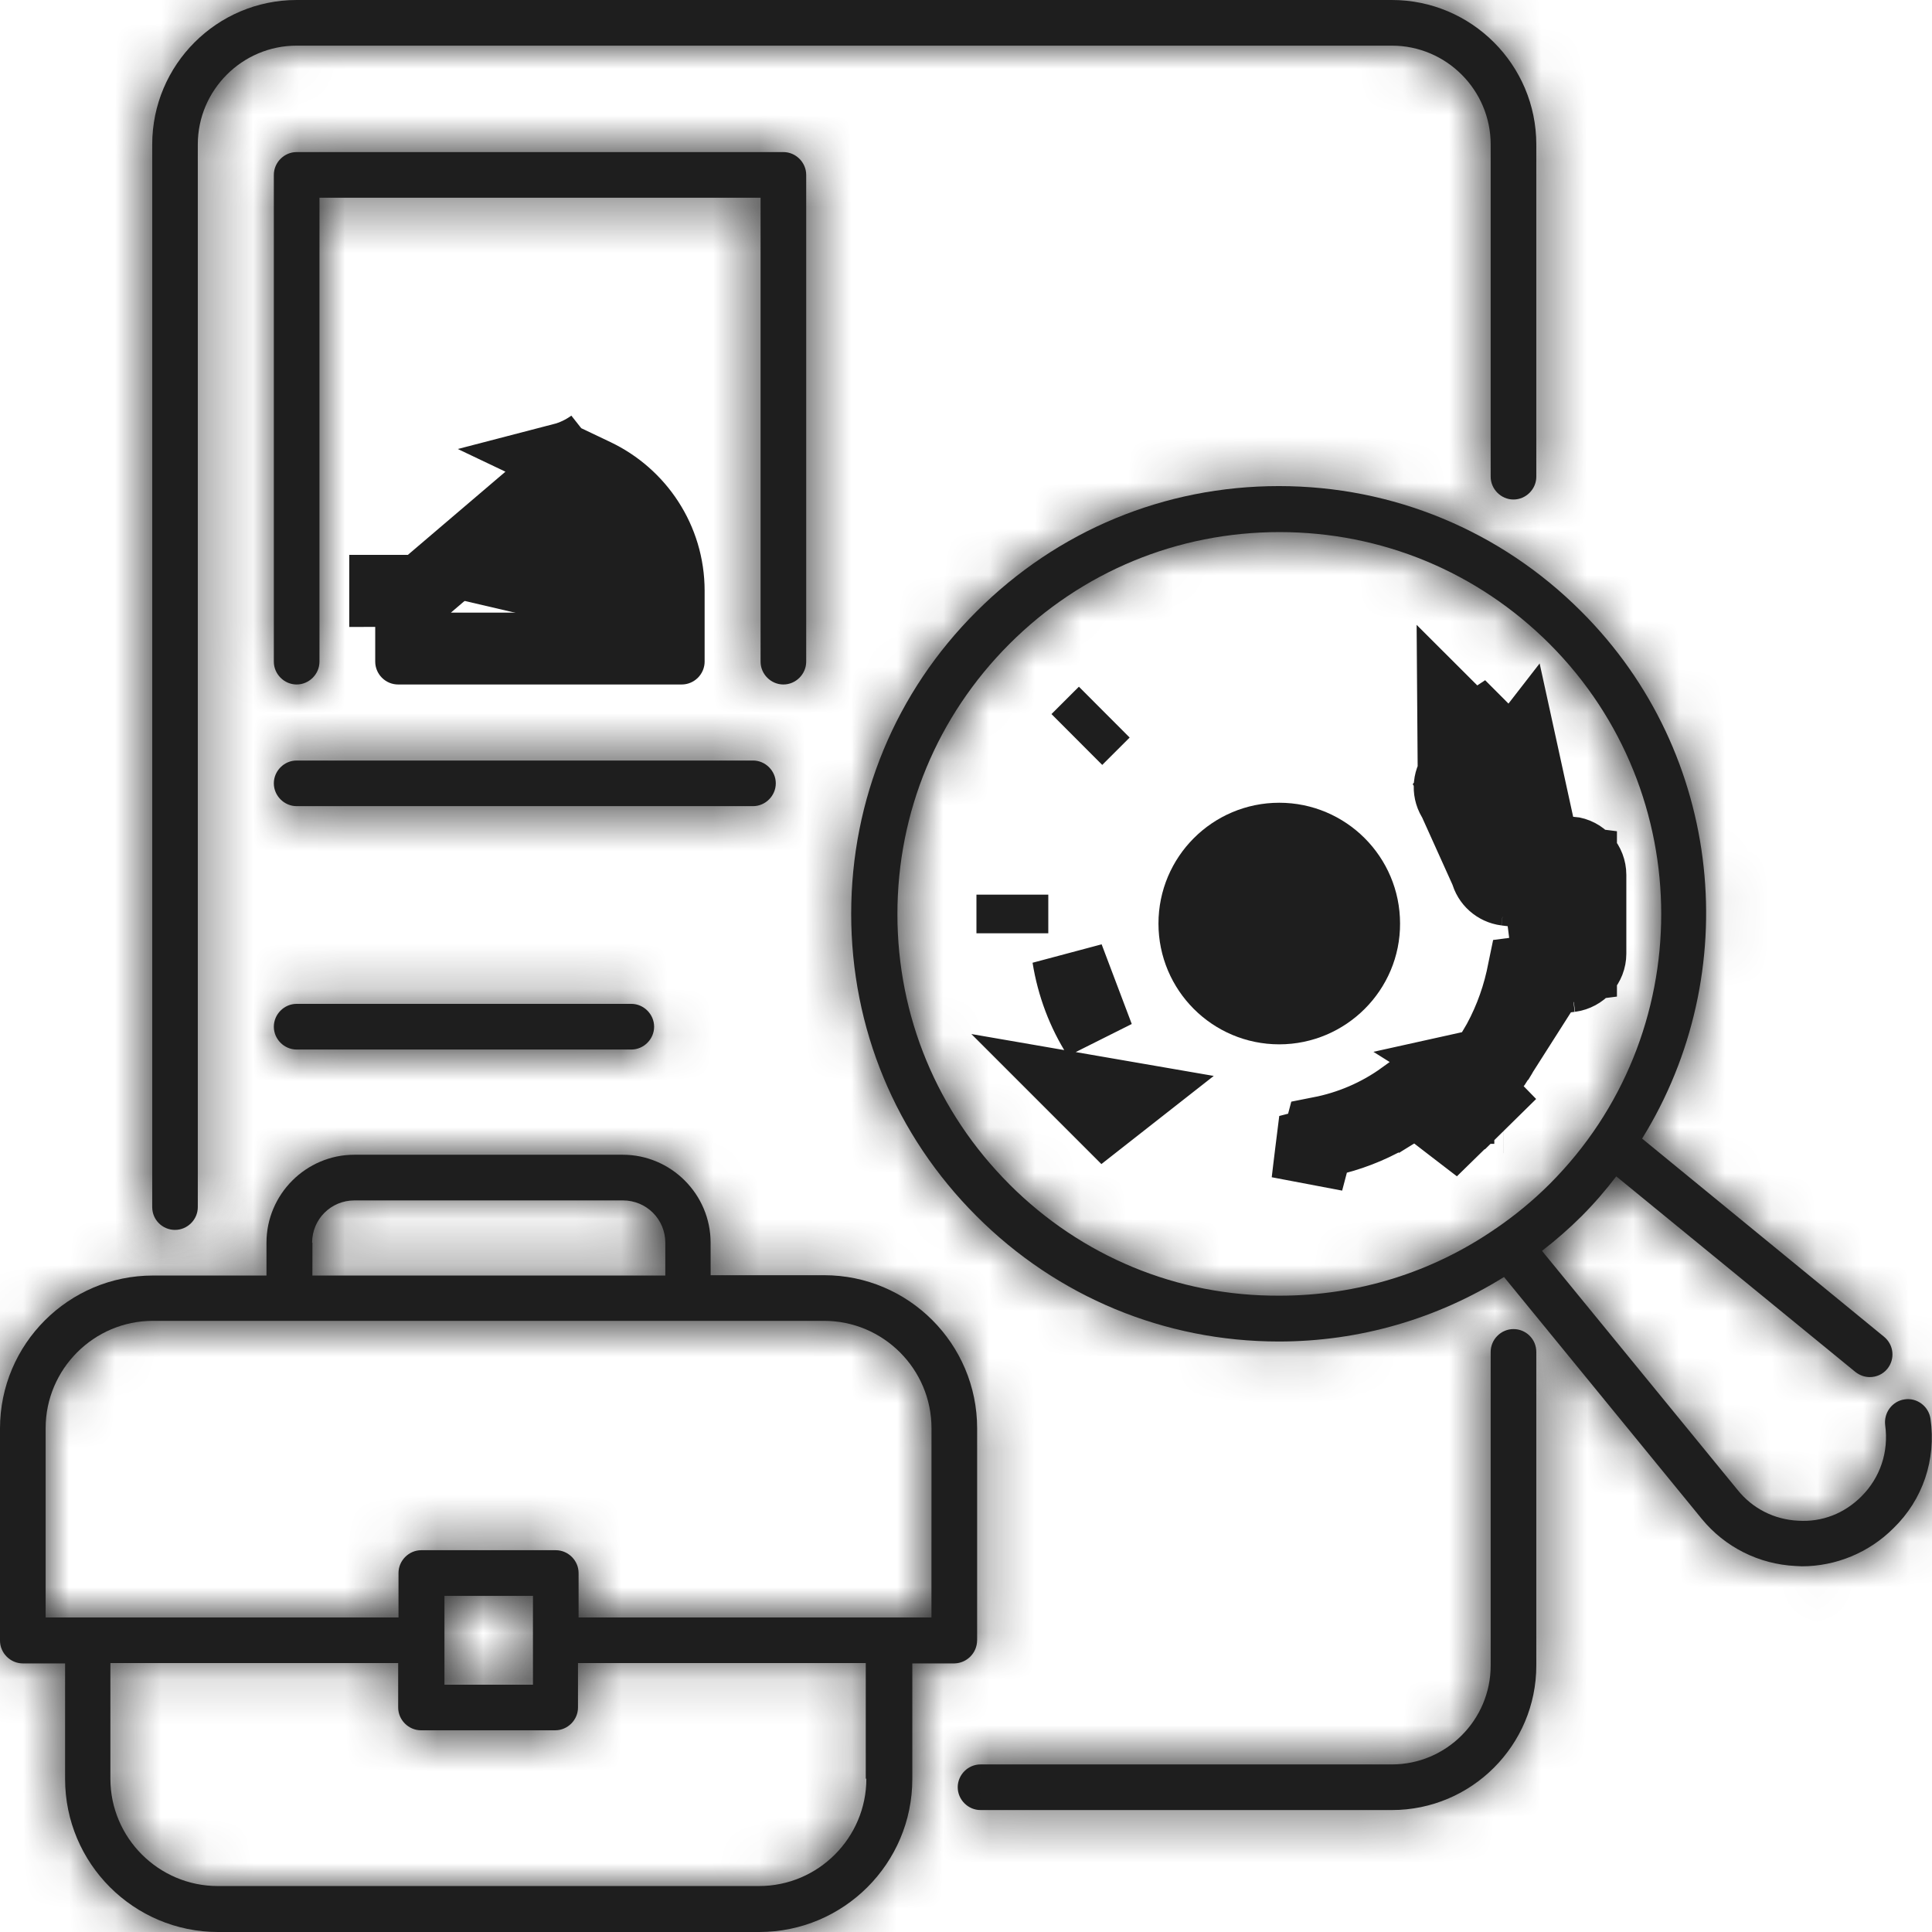
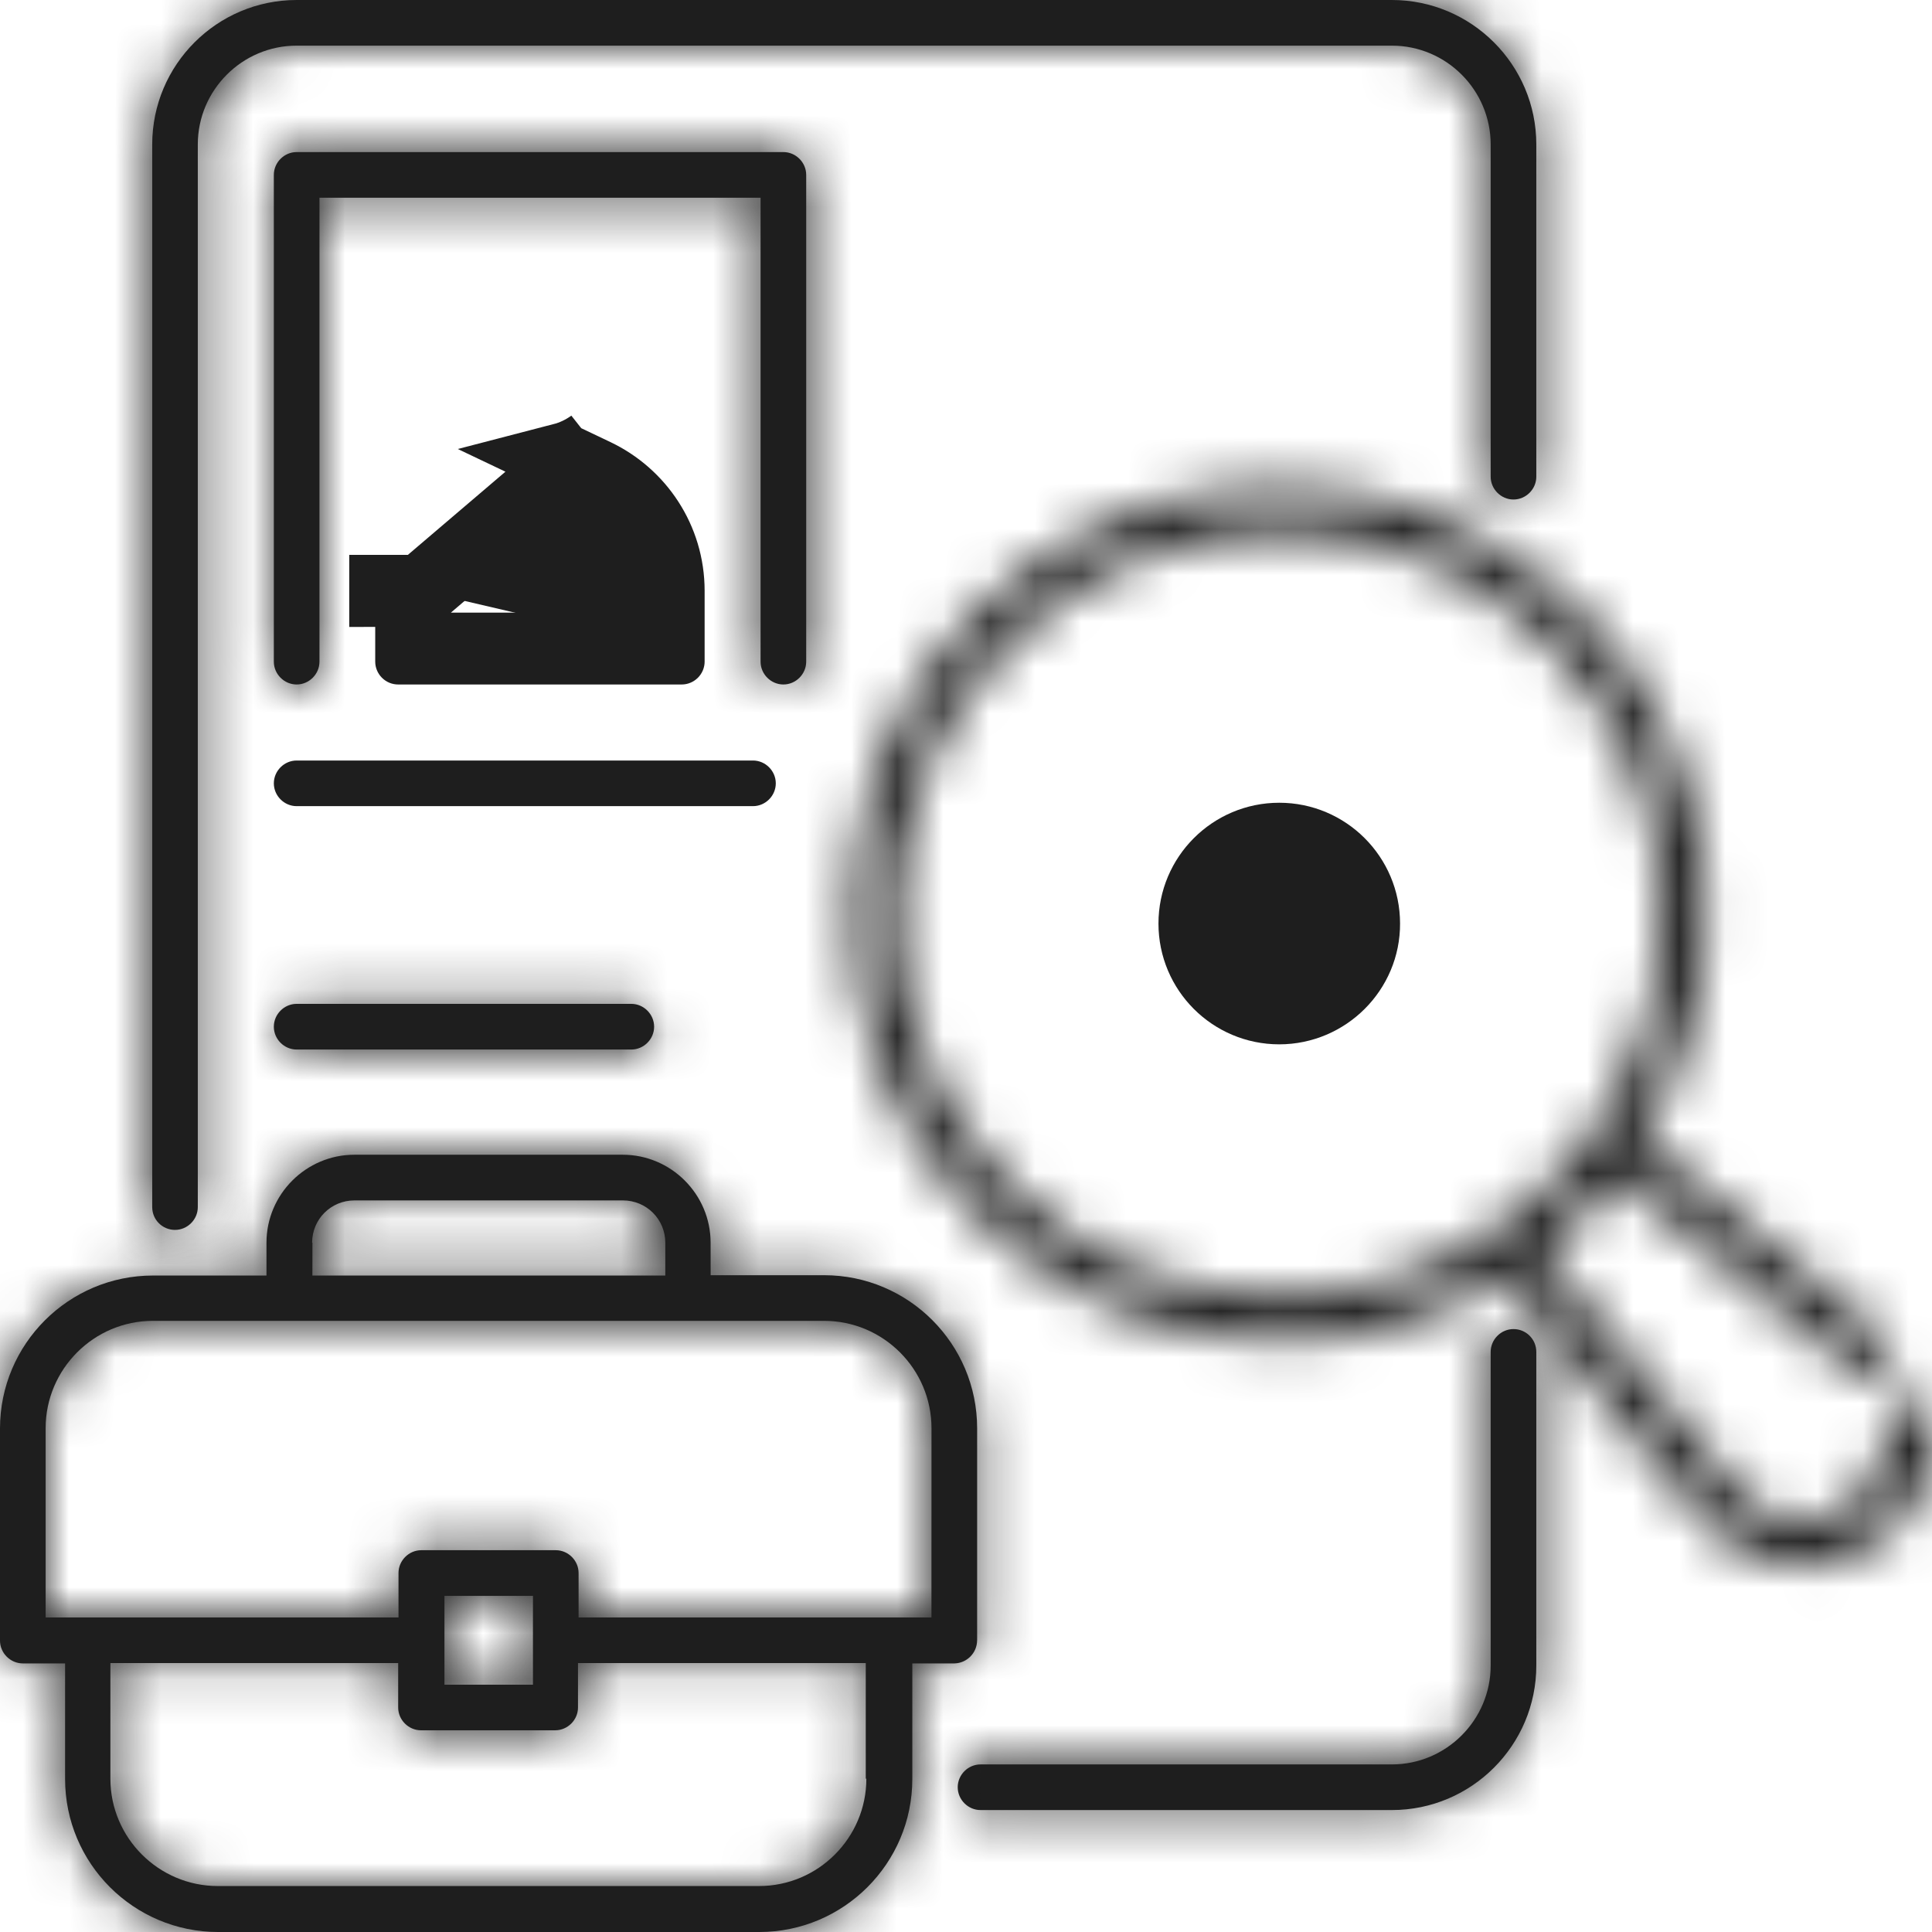
<svg xmlns="http://www.w3.org/2000/svg" width="42" height="42" viewBox="0 0 42 42" fill="none">
  <g id="Group">
-     <path id="Vector" d="M32.557 23.067C32.606 22.988 32.654 22.908 32.699 22.828C32.625 22.815 32.549 22.809 32.474 22.809C32.756 22.332 32.959 21.821 33.081 21.283C33.092 21.235 33.103 21.186 33.113 21.137L33.252 21.119L33.687 21.064L34.109 21.01L34.137 21.222M32.557 23.067L33.278 21.328L34.137 21.222M32.557 23.067C32.411 23.298 32.107 23.364 31.876 23.218L32.557 23.067ZM34.137 21.222L34.111 21.01M34.137 21.222C34.389 21.188 34.574 20.977 34.574 20.732V19.02C34.574 18.768 34.389 18.556 34.137 18.53L34.111 21.01M34.111 21.01L34.37 20.977V20.732V20.289V19.449V19.02V18.759L34.117 18.727L34.113 18.727L33.685 18.674L33.154 18.608L33.021 18.591C33.01 18.551 32.998 18.511 32.986 18.471C32.854 18.041 32.671 17.634 32.44 17.252C32.415 17.21 32.389 17.168 32.362 17.126L32.444 17.02L32.804 16.555L33.064 16.22L34.111 21.01ZM32.687 24.287C32.686 24.287 32.686 24.287 32.686 24.287L32.687 24.287ZM32.687 24.287L32.485 24.085L32.484 24.085L32.441 24.041L32.489 24.081L32.489 24.081L32.835 24.436L32.687 24.287ZM32.687 24.287L32.687 24.287C32.687 24.287 32.687 24.287 32.687 24.287ZM32.736 19.343L32.761 19.146L33.082 19.186L33.613 19.252L33.793 19.275V19.449V20.289V20.477L31.733 15.339L32.328 15.935L32.46 16.067L32.353 16.205L31.992 16.669L31.784 16.938L31.618 16.81M32.736 19.343L32.76 19.146L32.583 19.124L32.518 18.918L32.518 18.916L32.433 18.645C32.311 18.256 32.151 17.893 31.945 17.558L31.774 17.281L31.773 17.28L31.66 17.097L31.783 16.938L31.618 16.81M32.736 19.343L33.589 19.449M32.736 19.343C32.531 19.317 32.359 19.164 32.312 18.966M31.618 16.81C31.485 16.982 31.479 17.221 31.605 17.399M31.618 16.81L32.187 16.076L31.591 15.481L31.605 17.399M31.605 17.399C31.935 17.875 32.173 18.397 32.312 18.966M31.605 17.399L32.312 18.966M30.494 23.847C29.952 24.237 29.343 24.495 28.702 24.621L28.422 25.684L28.454 25.413L28.496 25.069L28.496 25.068L28.519 24.884L28.74 24.827L28.742 24.827L29.034 24.751C29.493 24.632 29.93 24.445 30.333 24.195L30.616 24.02L30.494 23.847ZM30.494 23.847L30.618 24.018L30.793 23.91L30.954 24.034L31.089 23.86M30.494 23.847C30.673 23.721 30.917 23.728 31.089 23.86M31.089 23.86L30.955 24.035M31.089 23.86L30.955 24.035M30.955 24.035L31.222 24.241L31.472 24.434L31.61 24.54L31.747 24.406L30.955 24.035ZM33.589 20.289L32.808 20.388L33.589 20.289ZM33.589 20.289V19.449M33.589 20.289V19.449M33.589 19.449L32.312 18.966M23.41 16.076L24.006 15.481L23.41 16.076ZM22.008 20.289V19.449V20.289ZM23.873 22.537C23.536 22.008 23.318 21.426 23.218 20.805L23.873 22.537ZM24.006 24.264L23.41 23.668L24.521 23.86L24.006 24.264Z" fill="#1E1E1E" stroke="#1E1E1E" stroke-width="1.562" />
    <path id="Vector_2" d="M29.655 20.077L29.865 20.076L29.655 20.077ZM29.655 20.077C29.655 19.059 28.828 18.232 27.81 18.232C26.791 18.232 25.965 19.059 25.965 20.077C25.965 21.096 26.791 21.922 27.81 21.922C28.828 21.922 29.661 21.089 29.655 20.077Z" fill="#1E1E1E" stroke="#1E1E1E" stroke-width="1.562" />
    <g id="Vector_3">
      <mask id="path-3-inside-1_1602_8873" fill="white">
        <path d="M21.242 35.658V31.049C21.242 29.217 19.754 27.722 17.915 27.722H15.449L15.448 27.015C15.448 25.963 14.589 25.103 13.537 25.103H7.704C6.653 25.103 5.793 25.963 5.793 27.015V27.729L3.326 27.729C1.494 27.729 0 29.217 0 31.055V35.664C0 35.936 0.225 36.161 0.496 36.161H1.415V38.674C1.415 40.506 2.903 42 4.742 42H16.506C18.338 42 19.833 40.512 19.833 38.674V36.161H20.752C21.017 36.154 21.241 35.936 21.241 35.658H21.242ZM6.785 27.015C6.785 26.505 7.195 26.096 7.704 26.096H13.543C14.053 26.096 14.463 26.506 14.463 27.015V27.729H6.791L6.792 27.015H6.785ZM18.834 38.667C18.834 39.95 17.789 41.001 16.5 41.001H4.735C3.452 41.001 2.4 39.956 2.4 38.667V36.154H8.656V37.119C8.656 37.39 8.881 37.615 9.152 37.615H12.069C12.34 37.615 12.565 37.391 12.565 37.119V36.154H18.821L18.821 38.667H18.834ZM11.586 35.658V36.624H9.662V34.693H11.586V35.658ZM20.249 35.162H12.578V34.196C12.578 33.925 12.353 33.7 12.082 33.7H9.159C8.888 33.7 8.663 33.925 8.663 34.196V35.162H0.992V31.049C0.992 29.766 2.037 28.714 3.326 28.714H17.915C19.198 28.714 20.25 29.759 20.25 31.049L20.249 35.162Z" />
      </mask>
      <path d="M21.242 35.658V31.049C21.242 29.217 19.754 27.722 17.915 27.722H15.449L15.448 27.015C15.448 25.963 14.589 25.103 13.537 25.103H7.704C6.653 25.103 5.793 25.963 5.793 27.015V27.729L3.326 27.729C1.494 27.729 0 29.217 0 31.055V35.664C0 35.936 0.225 36.161 0.496 36.161H1.415V38.674C1.415 40.506 2.903 42 4.742 42H16.506C18.338 42 19.833 40.512 19.833 38.674V36.161H20.752C21.017 36.154 21.241 35.936 21.241 35.658H21.242ZM6.785 27.015C6.785 26.505 7.195 26.096 7.704 26.096H13.543C14.053 26.096 14.463 26.506 14.463 27.015V27.729H6.791L6.792 27.015H6.785ZM18.834 38.667C18.834 39.95 17.789 41.001 16.5 41.001H4.735C3.452 41.001 2.4 39.956 2.4 38.667V36.154H8.656V37.119C8.656 37.39 8.881 37.615 9.152 37.615H12.069C12.34 37.615 12.565 37.391 12.565 37.119V36.154H18.821L18.821 38.667H18.834ZM11.586 35.658V36.624H9.662V34.693H11.586V35.658ZM20.249 35.162H12.578V34.196C12.578 33.925 12.353 33.7 12.082 33.7H9.159C8.888 33.7 8.663 33.925 8.663 34.196V35.162H0.992V31.049C0.992 29.766 2.037 28.714 3.326 28.714H17.915C19.198 28.714 20.25 29.759 20.25 31.049L20.249 35.162Z" fill="#1E1E1E" />
      <path d="M21.242 35.658V37.221H22.804V35.658H21.242ZM15.449 27.722L13.886 27.723L13.887 29.285H15.449V27.722ZM15.448 27.015H13.886V27.015L15.448 27.015ZM5.793 27.729L5.793 29.291L7.356 29.292V27.729H5.793ZM3.326 27.729L3.327 26.166H3.326V27.729ZM1.415 36.161H2.978V34.598H1.415V36.161ZM19.833 36.161V34.598H18.27V36.161H19.833ZM20.752 36.161V37.723H20.772L20.792 37.723L20.752 36.161ZM21.241 35.658V34.096H19.679V35.658H21.241ZM6.785 27.015H5.222V28.577H6.785V27.015ZM14.463 27.729V29.291H16.025V27.729H14.463ZM6.791 27.729L5.229 27.728L5.228 29.291H6.791V27.729ZM6.792 27.015L8.354 27.015L8.355 25.452H6.792V27.015ZM18.834 38.667H20.396V37.104H18.834V38.667ZM2.4 36.154V34.591H0.838V36.154H2.4ZM8.656 36.154H10.219V34.591H8.656V36.154ZM12.565 36.154V34.591H11.003V36.154H12.565ZM18.821 36.154L20.384 36.154L20.384 34.591H18.821V36.154ZM18.821 38.667L17.258 38.667L17.258 40.229H18.821V38.667ZM11.586 36.624V38.186H13.149V36.624H11.586ZM9.662 36.624H8.099V38.186H9.662V36.624ZM9.662 34.693V33.13H8.099V34.693H9.662ZM11.586 34.693H13.149V33.13H11.586V34.693ZM20.249 35.162V36.724H21.812L21.812 35.162L20.249 35.162ZM12.578 35.162H11.016V36.724H12.578V35.162ZM8.663 35.162V36.724H10.226V35.162H8.663ZM0.992 35.162H-0.571V36.724H0.992V35.162ZM20.25 31.049L21.812 31.049V31.049H20.25ZM22.804 35.658V31.049H19.679V35.658H22.804ZM22.804 31.049C22.804 28.356 20.619 26.16 17.915 26.16V29.285C18.889 29.285 19.679 30.078 19.679 31.049H22.804ZM17.915 26.16H15.449V29.285H17.915V26.16ZM17.011 27.721L17.011 27.014L13.886 27.015L13.886 27.723L17.011 27.721ZM17.011 27.015C17.011 25.1 15.452 23.541 13.537 23.541V26.666C13.726 26.666 13.886 26.826 13.886 27.015H17.011ZM13.537 23.541H7.704V26.666H13.537V23.541ZM7.704 23.541C5.79 23.541 4.231 25.1 4.231 27.015H7.356C7.356 26.826 7.516 26.666 7.704 26.666V23.541ZM4.231 27.015V27.729H7.356V27.015H4.231ZM5.793 26.166L3.327 26.166L3.326 29.291L5.793 29.291L5.793 26.166ZM3.326 26.166C0.633 26.166 -1.562 28.352 -1.562 31.055H1.562C1.562 30.082 2.355 29.291 3.326 29.291V26.166ZM-1.562 31.055V35.664H1.562V31.055H-1.562ZM-1.562 35.664C-1.562 36.798 -0.639 37.723 0.496 37.723V34.598C1.088 34.598 1.562 35.073 1.562 35.664H-1.562ZM0.496 37.723H1.415V34.598H0.496V37.723ZM-0.147 36.161V38.674H2.978V36.161H-0.147ZM-0.147 38.674C-0.147 41.367 2.038 43.562 4.742 43.562V40.438C3.768 40.438 2.978 39.645 2.978 38.674H-0.147ZM4.742 43.562H16.506V40.438H4.742V43.562ZM16.506 43.562C19.199 43.562 21.395 41.377 21.395 38.674H18.27C18.27 39.647 17.477 40.438 16.506 40.438V43.562ZM21.395 38.674V36.161H18.27V38.674H21.395ZM19.833 37.723H20.752V34.598H19.833V37.723ZM20.792 37.723C21.879 37.695 22.804 36.808 22.804 35.658H19.679C19.679 35.063 20.154 34.613 20.712 34.599L20.792 37.723ZM21.241 37.221H21.242V34.096H21.241V37.221ZM8.347 27.015C8.347 27.369 8.058 27.658 7.704 27.658V24.533C6.333 24.533 5.222 25.642 5.222 27.015H8.347ZM7.704 27.658H13.543V24.533H7.704V27.658ZM13.543 27.658C13.189 27.658 12.9 27.368 12.9 27.015H16.025C16.025 25.643 14.916 24.533 13.543 24.533V27.658ZM12.9 27.015V27.729H16.025V27.015H12.9ZM14.463 26.166H6.791V29.291H14.463V26.166ZM8.354 27.73L8.354 27.015L5.229 27.014L5.229 27.728L8.354 27.73ZM6.792 25.452H6.785V28.577H6.792V25.452ZM17.271 38.667C17.271 39.09 16.923 39.439 16.5 39.439V42.564C18.655 42.564 20.396 40.81 20.396 38.667H17.271ZM16.5 39.439H4.735V42.564H16.5V39.439ZM4.735 39.439C4.312 39.439 3.963 39.09 3.963 38.667H0.838C0.838 40.822 2.592 42.564 4.735 42.564V39.439ZM3.963 38.667V36.154H0.838V38.667H3.963ZM2.4 37.716H8.656V34.591H2.4V37.716ZM7.094 36.154V37.119H10.219V36.154H7.094ZM7.094 37.119C7.094 38.253 8.017 39.178 9.152 39.178V36.053C9.745 36.053 10.219 36.528 10.219 37.119H7.094ZM9.152 39.178H12.069V36.053H9.152V39.178ZM12.069 39.178C13.202 39.178 14.128 38.254 14.128 37.119H11.003C11.003 36.527 11.478 36.053 12.069 36.053V39.178ZM14.128 37.119V36.154H11.003V37.119H14.128ZM12.565 37.716H18.821V34.591H12.565V37.716ZM17.259 36.154L17.258 38.667L20.383 38.667L20.384 36.154L17.259 36.154ZM18.821 40.229H18.834V37.104H18.821V40.229ZM10.024 35.658V36.624H13.149V35.658H10.024ZM11.586 35.061H9.662V38.186H11.586V35.061ZM11.224 36.624V34.693H8.099V36.624H11.224ZM9.662 36.255H11.586V33.13H9.662V36.255ZM10.024 34.693V35.658H13.149V34.693H10.024ZM20.249 33.599H12.578V36.724H20.249V33.599ZM14.141 35.162V34.196H11.016V35.162H14.141ZM14.141 34.196C14.141 33.063 13.217 32.138 12.082 32.138V35.263C11.49 35.263 11.016 34.788 11.016 34.196H14.141ZM12.082 32.138H9.159V35.263H12.082V32.138ZM9.159 32.138C8.026 32.138 7.101 33.061 7.101 34.196H10.226C10.226 34.789 9.75 35.263 9.159 35.263V32.138ZM7.101 34.196V35.162H10.226V34.196H7.101ZM8.663 33.599H0.992V36.724H8.663V33.599ZM2.554 35.162V31.049H-0.571V35.162H2.554ZM2.554 31.049C2.554 30.626 2.903 30.277 3.326 30.277V27.152C1.171 27.152 -0.571 28.905 -0.571 31.049H2.554ZM3.326 30.277H17.915V27.152H3.326V30.277ZM17.915 30.277C18.338 30.277 18.687 30.625 18.687 31.049H21.812C21.812 28.893 20.058 27.152 17.915 27.152V30.277ZM18.687 31.048L18.687 35.162L21.812 35.162L21.812 31.049L18.687 31.048Z" fill="#1E1E1E" mask="url(#path-3-inside-1_1602_8873)" />
    </g>
    <g id="Vector_4">
      <mask id="path-5-inside-2_1602_8873" fill="white">
        <path d="M41.968 30.844C41.928 30.573 41.676 30.381 41.405 30.421C41.134 30.46 40.949 30.712 40.982 30.983C41.062 31.558 40.876 32.12 40.466 32.53C40.096 32.9 39.613 33.092 39.091 33.059C38.568 33.033 38.099 32.794 37.775 32.391L33.522 27.193C33.82 26.962 34.111 26.71 34.382 26.439C34.653 26.168 34.904 25.877 35.136 25.573L40.334 29.825C40.427 29.898 40.539 29.937 40.645 29.937C40.79 29.937 40.929 29.878 41.028 29.759C41.2 29.547 41.174 29.236 40.955 29.058L35.698 24.752C37.92 21.168 37.483 16.393 34.375 13.292C32.623 11.539 30.288 10.567 27.802 10.567C25.315 10.567 22.988 11.533 21.229 13.292C19.469 15.044 18.504 17.379 18.504 19.865C18.504 22.352 19.469 24.679 21.229 26.438C22.981 28.191 25.316 29.163 27.802 29.163C29.561 29.163 31.241 28.667 32.696 27.761L36.994 33.018C37.497 33.633 38.237 34.004 39.031 34.043C39.077 34.043 39.124 34.05 39.17 34.05C39.911 34.05 40.631 33.753 41.16 33.224C41.802 32.603 42.093 31.73 41.968 30.844L41.968 30.844ZM21.943 25.745C20.376 24.178 19.509 22.095 19.509 19.873C19.509 17.651 20.376 15.568 21.943 14C23.51 12.433 25.593 11.567 27.815 11.567C30.037 11.567 32.121 12.433 33.688 14C36.922 17.241 36.922 22.505 33.688 25.739C33.324 26.103 32.928 26.427 32.511 26.712C32.504 26.712 32.504 26.718 32.498 26.718L32.491 26.725C31.122 27.664 29.509 28.167 27.815 28.167C25.593 28.179 23.51 27.313 21.943 25.746L21.943 25.745Z" />
      </mask>
-       <path d="M41.968 30.844C41.928 30.573 41.676 30.381 41.405 30.421C41.134 30.46 40.949 30.712 40.982 30.983C41.062 31.558 40.876 32.12 40.466 32.53C40.096 32.9 39.613 33.092 39.091 33.059C38.568 33.033 38.099 32.794 37.775 32.391L33.522 27.193C33.82 26.962 34.111 26.71 34.382 26.439C34.653 26.168 34.904 25.877 35.136 25.573L40.334 29.825C40.427 29.898 40.539 29.937 40.645 29.937C40.79 29.937 40.929 29.878 41.028 29.759C41.2 29.547 41.174 29.236 40.955 29.058L35.698 24.752C37.92 21.168 37.483 16.393 34.375 13.292C32.623 11.539 30.288 10.567 27.802 10.567C25.315 10.567 22.988 11.533 21.229 13.292C19.469 15.044 18.504 17.379 18.504 19.865C18.504 22.352 19.469 24.679 21.229 26.438C22.981 28.191 25.316 29.163 27.802 29.163C29.561 29.163 31.241 28.667 32.696 27.761L36.994 33.018C37.497 33.633 38.237 34.004 39.031 34.043C39.077 34.043 39.124 34.05 39.17 34.05C39.911 34.05 40.631 33.753 41.16 33.224C41.802 32.603 42.093 31.73 41.968 30.844L41.968 30.844ZM21.943 25.745C20.376 24.178 19.509 22.095 19.509 19.873C19.509 17.651 20.376 15.568 21.943 14C23.51 12.433 25.593 11.567 27.815 11.567C30.037 11.567 32.121 12.433 33.688 14C36.922 17.241 36.922 22.505 33.688 25.739C33.324 26.103 32.928 26.427 32.511 26.712C32.504 26.712 32.504 26.718 32.498 26.718L32.491 26.725C31.122 27.664 29.509 28.167 27.815 28.167C25.593 28.179 23.51 27.313 21.943 25.746L21.943 25.745Z" fill="#1E1E1E" />
      <path d="M41.968 30.844L40.438 31.166L43.514 30.618L41.968 30.844ZM41.405 30.421L41.631 31.966L41.631 31.966L41.405 30.421ZM40.982 30.983L39.431 31.17L39.432 31.183L39.434 31.197L40.982 30.983ZM40.466 32.53L41.571 33.635L41.572 33.635L40.466 32.53ZM39.091 33.059L39.19 31.5L39.18 31.499L39.169 31.498L39.091 33.059ZM37.775 32.391L38.993 31.412L38.984 31.402L37.775 32.391ZM33.522 27.193L32.563 25.96L31.299 26.943L32.313 28.182L33.522 27.193ZM35.136 25.573L36.125 24.363L34.873 23.338L33.892 24.627L35.136 25.573ZM40.334 29.825L39.345 31.034L39.357 31.044L39.37 31.054L40.334 29.825ZM41.028 29.759L42.229 30.758L42.235 30.751L42.241 30.744L41.028 29.759ZM40.955 29.058L39.965 30.267L39.967 30.268L40.955 29.058ZM35.698 24.752L34.37 23.929L33.648 25.093L34.708 25.961L35.698 24.752ZM34.375 13.292L33.27 14.396L33.271 14.398L34.375 13.292ZM21.229 13.292L22.331 14.399L22.333 14.396L21.229 13.292ZM21.229 26.438L20.124 27.543L20.124 27.543L21.229 26.438ZM32.696 27.761L33.905 26.772L33.036 25.708L31.87 26.434L32.696 27.761ZM36.994 33.018L38.204 32.03L38.204 32.029L36.994 33.018ZM39.031 34.043L38.953 35.604L38.992 35.606H39.031V34.043ZM41.16 33.224L40.074 32.1L40.065 32.109L40.055 32.119L41.16 33.224ZM41.968 30.844L43.496 30.522L40.42 31.064L41.968 30.844ZM21.943 25.745L23.5 25.881L23.563 25.155L23.048 24.64L21.943 25.745ZM33.688 14L34.794 12.896L34.793 12.895L33.688 14ZM33.688 25.739L34.793 26.844L34.793 26.844L33.688 25.739ZM32.511 26.712V28.274H32.994L33.392 28.002L32.511 26.712ZM32.498 26.718V25.156H31.851L31.393 25.613L32.498 26.718ZM32.491 26.725L33.375 28.013L33.494 27.932L33.596 27.83L32.491 26.725ZM27.815 28.167V26.604L27.807 26.604L27.815 28.167ZM21.943 25.746L20.386 25.61L20.323 26.335L20.838 26.851L21.943 25.746ZM43.514 30.618C43.352 29.514 42.325 28.707 41.179 28.874L41.631 31.966C41.028 32.055 40.504 31.632 40.421 31.07L43.514 30.618ZM41.18 28.874C40.039 29.041 39.3 30.088 39.431 31.17L42.533 30.795C42.599 31.335 42.229 31.879 41.631 31.966L41.18 28.874ZM39.434 31.197C39.448 31.294 39.42 31.366 39.361 31.426L41.572 33.635C42.332 32.874 42.675 31.822 42.53 30.769L39.434 31.197ZM39.361 31.425C39.322 31.465 39.291 31.481 39.271 31.489C39.252 31.496 39.227 31.502 39.19 31.5L38.992 34.618C39.982 34.681 40.898 34.308 41.571 33.635L39.361 31.425ZM39.169 31.498C39.087 31.494 39.034 31.464 38.992 31.412L36.557 33.37C37.164 34.125 38.05 34.571 39.012 34.62L39.169 31.498ZM38.984 31.402L34.732 26.204L32.313 28.182L36.565 33.38L38.984 31.402ZM34.482 28.426C34.822 28.162 35.163 27.868 35.487 27.544L33.277 25.334C33.059 25.552 32.818 25.761 32.563 25.96L34.482 28.426ZM35.487 27.544C35.812 27.219 36.109 26.875 36.38 26.519L33.892 24.627C33.7 24.879 33.495 25.117 33.277 25.334L35.487 27.544ZM34.147 26.782L39.345 31.034L41.323 28.615L36.125 24.363L34.147 26.782ZM39.37 31.054C39.716 31.326 40.163 31.5 40.645 31.5V28.375C40.915 28.375 41.138 28.469 41.299 28.596L39.37 31.054ZM40.645 31.5C41.23 31.5 41.818 31.252 42.229 30.758L39.827 28.759C40.04 28.503 40.35 28.375 40.645 28.375V31.5ZM42.241 30.744C42.949 29.873 42.838 28.578 41.944 27.848L39.967 30.268C39.509 29.894 39.452 29.221 39.816 28.773L42.241 30.744ZM41.945 27.849L36.688 23.544L34.708 25.961L39.965 30.267L41.945 27.849ZM37.026 25.576C39.619 21.392 39.115 15.815 35.479 12.186L33.271 14.398C35.851 16.972 36.22 20.944 34.37 23.929L37.026 25.576ZM35.48 12.187C33.435 10.142 30.704 9.005 27.802 9.005V12.13C29.872 12.13 31.81 12.936 33.27 14.396L35.48 12.187ZM27.802 9.005C24.9 9.005 22.175 10.135 20.124 12.187L22.333 14.396C23.8 12.93 25.73 12.13 27.802 12.13V9.005ZM20.126 12.185C18.071 14.232 16.941 16.965 16.941 19.865H20.066C20.066 17.792 20.868 15.857 22.331 14.399L20.126 12.185ZM16.941 19.865C16.941 22.767 18.072 25.491 20.124 27.543L22.333 25.333C20.867 23.867 20.066 21.936 20.066 19.865H16.941ZM20.124 27.543C22.168 29.588 24.9 30.725 27.802 30.725V27.6C25.731 27.6 23.794 26.794 22.333 25.333L20.124 27.543ZM27.802 30.725C29.859 30.725 31.824 30.144 33.522 29.087L31.87 26.434C30.658 27.189 29.263 27.6 27.802 27.6V30.725ZM31.486 28.75L35.784 34.007L38.204 32.029L33.905 26.772L31.486 28.75ZM35.784 34.007C36.569 34.968 37.723 35.543 38.953 35.604L39.109 32.483C38.752 32.465 38.424 32.299 38.204 32.03L35.784 34.007ZM39.031 35.606C39.005 35.606 38.987 35.605 38.98 35.605C38.975 35.604 38.973 35.604 38.987 35.605C38.996 35.606 39.021 35.608 39.05 35.609C39.079 35.611 39.121 35.613 39.17 35.613V32.488C39.196 32.488 39.214 32.489 39.221 32.489C39.226 32.489 39.229 32.489 39.215 32.489C39.205 32.488 39.179 32.486 39.151 32.484C39.121 32.483 39.08 32.481 39.031 32.481V35.606ZM39.17 35.613C40.326 35.613 41.444 35.15 42.266 34.328L40.055 32.119C39.819 32.355 39.496 32.488 39.17 32.488V35.613ZM42.246 34.347C43.257 33.37 43.709 31.994 43.514 30.624L40.42 31.064C40.478 31.466 40.348 31.835 40.074 32.1L42.246 34.347ZM40.438 31.166L40.438 31.166L43.496 30.522L43.496 30.522L40.438 31.166ZM23.048 24.64C21.773 23.365 21.072 21.679 21.072 19.873H17.947C17.947 22.51 18.979 24.991 20.838 26.85L23.048 24.64ZM21.072 19.873C21.072 18.066 21.773 16.38 23.048 15.105L20.838 12.895C18.979 14.755 17.947 17.235 17.947 19.873H21.072ZM23.048 15.105C24.323 13.83 26.009 13.129 27.815 13.129V10.004C25.178 10.004 22.698 11.036 20.838 12.895L23.048 15.105ZM27.815 13.129C29.622 13.129 31.308 13.83 32.583 15.105L34.793 12.895C32.933 11.036 30.453 10.004 27.815 10.004V13.129ZM32.582 15.104C35.208 17.735 35.206 22.011 32.583 24.634L34.793 26.844C38.637 22.999 38.636 16.746 34.794 12.896L32.582 15.104ZM32.583 24.634C32.293 24.925 31.972 25.187 31.629 25.421L33.392 28.002C33.883 27.666 34.355 27.281 34.793 26.844L32.583 24.634ZM32.511 25.149C32.445 25.149 32.376 25.153 32.304 25.163C32.232 25.172 32.159 25.187 32.087 25.207C32.014 25.227 31.945 25.253 31.879 25.282C31.814 25.31 31.754 25.342 31.7 25.375C31.593 25.439 31.514 25.504 31.464 25.549C31.439 25.571 31.419 25.59 31.407 25.603C31.4 25.609 31.395 25.614 31.392 25.618C31.389 25.621 31.386 25.624 31.385 25.624C31.385 25.624 31.385 25.624 31.385 25.624C31.385 25.624 31.385 25.624 31.385 25.624C31.385 25.624 31.385 25.624 31.385 25.624C31.385 25.624 31.385 25.624 31.386 25.624C31.386 25.624 31.387 25.623 31.388 25.622C31.39 25.62 31.394 25.616 31.398 25.611C31.408 25.601 31.425 25.584 31.448 25.564C31.47 25.543 31.5 25.517 31.537 25.488C31.574 25.459 31.618 25.427 31.67 25.394C31.723 25.361 31.782 25.328 31.848 25.298C31.914 25.268 31.984 25.241 32.059 25.219C32.133 25.197 32.208 25.181 32.283 25.171C32.357 25.16 32.429 25.156 32.498 25.156V28.281C32.567 28.281 32.64 28.276 32.715 28.266C32.791 28.255 32.866 28.239 32.941 28.217C33.016 28.195 33.087 28.168 33.154 28.137C33.22 28.107 33.28 28.073 33.333 28.04C33.385 28.007 33.43 27.974 33.468 27.945C33.505 27.916 33.535 27.889 33.558 27.868C33.581 27.848 33.599 27.83 33.609 27.82C33.614 27.815 33.618 27.811 33.62 27.808C33.621 27.807 33.622 27.806 33.623 27.806C33.623 27.806 33.623 27.806 33.623 27.805C33.623 27.805 33.623 27.805 33.623 27.806C33.623 27.806 33.62 27.808 33.617 27.811C33.614 27.815 33.609 27.82 33.603 27.826C33.591 27.838 33.572 27.856 33.547 27.878C33.498 27.922 33.419 27.987 33.314 28.051C33.261 28.083 33.201 28.114 33.136 28.143C33.071 28.171 33.002 28.196 32.93 28.216C32.859 28.236 32.787 28.251 32.715 28.26C32.644 28.27 32.576 28.274 32.511 28.274V25.149ZM31.393 25.613L31.386 25.62L33.596 27.83L33.603 27.823L31.393 25.613ZM31.607 25.436C30.5 26.196 29.195 26.604 27.815 26.604V29.729C29.822 29.729 31.744 29.132 33.375 28.013L31.607 25.436ZM27.807 26.604C26.006 26.614 24.323 25.916 23.048 24.641L20.838 26.851C22.697 28.71 25.18 29.744 27.824 29.729L27.807 26.604ZM23.5 25.881L23.5 25.881L20.386 25.61L20.386 25.61L23.5 25.881Z" fill="#1E1E1E" mask="url(#path-5-inside-2_1602_8873)" />
    </g>
    <g id="Vector_5">
      <mask id="path-7-inside-3_1602_8873" fill="white">
        <path d="M17.526 14.383V3.802C17.526 3.531 17.301 3.306 17.03 3.306L6.449 3.306C6.178 3.306 5.953 3.531 5.953 3.802V14.384C5.953 14.655 6.178 14.88 6.449 14.88C6.72 14.88 6.945 14.655 6.945 14.384V4.299H16.534V14.384C16.534 14.655 16.759 14.88 17.03 14.88C17.301 14.88 17.526 14.655 17.526 14.384L17.526 14.383Z" />
      </mask>
      <path d="M17.526 14.383V3.802C17.526 3.531 17.301 3.306 17.03 3.306L6.449 3.306C6.178 3.306 5.953 3.531 5.953 3.802V14.384C5.953 14.655 6.178 14.88 6.449 14.88C6.72 14.88 6.945 14.655 6.945 14.384V4.299H16.534V14.384C16.534 14.655 16.759 14.88 17.03 14.88C17.301 14.88 17.526 14.655 17.526 14.384L17.526 14.383Z" fill="#1E1E1E" />
      <path d="M17.526 14.383L19.064 14.66L19.088 14.523V14.383H17.526ZM17.03 3.306V1.743H17.03L17.03 3.306ZM6.449 3.306V4.869H6.449L6.449 3.306ZM6.945 4.299V2.736H5.383V4.299H6.945ZM16.534 4.299H18.096V2.736H16.534V4.299ZM17.526 14.384L15.988 14.107L15.963 14.244V14.384H17.526ZM19.088 14.383V3.802H15.963V14.383H19.088ZM19.088 3.802C19.088 2.669 18.165 1.743 17.03 1.743V4.868C16.438 4.868 15.963 4.393 15.963 3.802H19.088ZM17.03 1.743L6.449 1.744L6.449 4.869L17.03 4.868L17.03 1.743ZM6.449 1.744C5.316 1.744 4.391 2.667 4.391 3.802H7.516C7.516 4.394 7.04 4.869 6.449 4.869V1.744ZM4.391 3.802V14.384H7.516V3.802H4.391ZM4.391 14.384C4.391 15.517 5.314 16.442 6.449 16.442V13.317C7.041 13.317 7.516 13.793 7.516 14.384H4.391ZM6.449 16.442C7.583 16.442 8.508 15.519 8.508 14.384H5.383C5.383 13.791 5.858 13.317 6.449 13.317V16.442ZM8.508 14.384V4.299H5.383V14.384H8.508ZM6.945 5.861H16.534V2.736H6.945V5.861ZM14.972 4.299V14.384H18.096V4.299H14.972ZM14.972 14.384C14.972 15.517 15.895 16.442 17.03 16.442V13.317C17.622 13.317 18.096 13.793 18.096 14.384H14.972ZM17.03 16.442C18.166 16.442 19.088 15.516 19.088 14.384H15.963C15.963 13.793 16.437 13.317 17.03 13.317V16.442ZM19.064 14.66L19.064 14.66L15.988 14.107L15.988 14.107L19.064 14.66Z" fill="#1E1E1E" mask="url(#path-7-inside-3_1602_8873)" />
    </g>
    <path id="Vector_6" d="M8.938 12.843H8.373V12.843V12.844C8.373 12.845 8.373 12.846 8.373 12.846L8.938 12.844M8.938 12.843C8.938 12.843 8.938 12.843 8.938 12.843V12.844M8.938 12.843H9.155M8.938 12.843H9.155M8.938 12.844L9.155 12.843M8.938 12.844V13.888V14.099M9.155 12.843L12.88 9.667C12.685 9.809 12.464 9.916 12.225 9.978L12.933 10.315C13.883 10.766 14.537 11.729 14.537 12.843C14.537 12.843 14.537 12.843 14.537 12.843V13.888V14.099M8.938 14.099H8.652C8.813 14.099 8.938 14.224 8.938 14.384V14.099ZM8.938 14.099H9.155H14.333H14.537M14.537 14.099V14.384C14.537 14.223 14.662 14.099 14.822 14.099H14.537Z" fill="#1E1E1E" stroke="#1E1E1E" stroke-width="1.562" />
    <g id="Vector_7">
      <mask id="path-10-inside-4_1602_8873" fill="white">
-         <path d="M16.369 16.533H6.449C6.178 16.533 5.953 16.758 5.953 17.029C5.953 17.3 6.178 17.525 6.449 17.525H16.369C16.64 17.525 16.865 17.3 16.865 17.029C16.865 16.758 16.64 16.533 16.369 16.533H16.369Z" />
-       </mask>
+         </mask>
      <path d="M16.369 16.533H6.449C6.178 16.533 5.953 16.758 5.953 17.029C5.953 17.3 6.178 17.525 6.449 17.525H16.369C16.64 17.525 16.865 17.3 16.865 17.029C16.865 16.758 16.64 16.533 16.369 16.533H16.369Z" fill="#1E1E1E" />
      <path d="M16.865 17.029H18.427L18.427 17.027L16.865 17.029ZM16.369 14.97H6.449V18.095H16.369V14.97ZM6.449 14.97C5.316 14.97 4.391 15.894 4.391 17.029H7.516C7.516 17.621 7.04 18.095 6.449 18.095V14.97ZM4.391 17.029C4.391 18.162 5.314 19.087 6.449 19.087V15.963C7.041 15.963 7.516 16.438 7.516 17.029H4.391ZM6.449 19.087H16.369V15.963H6.449V19.087ZM16.369 19.087C17.502 19.087 18.427 18.164 18.427 17.029H15.302C15.302 16.437 15.778 15.963 16.369 15.963V19.087ZM18.427 17.027C18.426 15.895 17.503 14.97 16.369 14.97V18.095C15.777 18.095 15.303 17.62 15.302 17.031L18.427 17.027ZM16.369 18.095H16.369V14.97H16.369V18.095Z" fill="#1E1E1E" mask="url(#path-10-inside-4_1602_8873)" />
    </g>
    <path id="Vector_8" d="M6.449 19.96H6.449H6.449Z" fill="#1E1E1E" stroke="#1E1E1E" stroke-width="1.562" />
    <g id="Vector_9">
      <mask id="path-13-inside-5_1602_8873" fill="white">
-         <path d="M6.449 21.823C6.178 21.823 5.953 22.048 5.953 22.32C5.953 22.591 6.178 22.816 6.449 22.816H13.724C13.995 22.816 14.22 22.591 14.22 22.32C14.22 22.049 13.995 21.823 13.724 21.823H6.449Z" />
+         <path d="M6.449 21.823C5.953 22.591 6.178 22.816 6.449 22.816H13.724C13.995 22.816 14.22 22.591 14.22 22.32C14.22 22.049 13.995 21.823 13.724 21.823H6.449Z" />
      </mask>
      <path d="M6.449 21.823C6.178 21.823 5.953 22.048 5.953 22.32C5.953 22.591 6.178 22.816 6.449 22.816H13.724C13.995 22.816 14.22 22.591 14.22 22.32C14.22 22.049 13.995 21.823 13.724 21.823H6.449Z" fill="#1E1E1E" />
      <path d="M6.449 20.261C5.316 20.261 4.391 21.185 4.391 22.32H7.516C7.516 22.912 7.04 23.386 6.449 23.386V20.261ZM4.391 22.32C4.391 23.453 5.314 24.378 6.449 24.378V21.253C7.041 21.253 7.516 21.728 7.516 22.32H4.391ZM6.449 24.378H13.724V21.253H6.449V24.378ZM13.724 24.378C14.857 24.378 15.782 23.455 15.782 22.32H12.657C12.657 21.727 13.133 21.253 13.724 21.253V24.378ZM15.782 22.32C15.782 21.186 14.859 20.261 13.724 20.261V23.386C13.132 23.386 12.657 22.911 12.657 22.32H15.782ZM13.724 20.261H6.449V23.386H13.724V20.261Z" fill="#1E1E1E" mask="url(#path-13-inside-5_1602_8873)" />
    </g>
    <g id="Vector_10">
      <mask id="path-15-inside-6_1602_8873" fill="white">
        <path d="M32.903 28.893C32.631 28.893 32.406 29.117 32.406 29.389V36.207C32.406 37.391 31.441 38.357 30.257 38.357H21.316C21.045 38.357 20.82 38.581 20.82 38.853C20.82 39.124 21.045 39.349 21.316 39.349L30.257 39.349C31.99 39.349 33.398 37.94 33.398 36.207V29.389C33.398 29.111 33.173 28.893 32.903 28.893Z" />
      </mask>
      <path d="M32.903 28.893C32.631 28.893 32.406 29.117 32.406 29.389V36.207C32.406 37.391 31.441 38.357 30.257 38.357H21.316C21.045 38.357 20.82 38.581 20.82 38.853C20.82 39.124 21.045 39.349 21.316 39.349L30.257 39.349C31.99 39.349 33.398 37.94 33.398 36.207V29.389C33.398 29.111 33.173 28.893 32.903 28.893Z" fill="#1E1E1E" />
      <path d="M21.316 39.349V40.911H21.317L21.316 39.349ZM30.257 39.349V37.786H30.257L30.257 39.349ZM32.903 27.33C31.769 27.33 30.844 28.254 30.844 29.389H33.969C33.969 29.981 33.494 30.455 32.903 30.455V27.33ZM30.844 29.389V36.207H33.969V29.389H30.844ZM30.844 36.207C30.844 36.528 30.578 36.794 30.257 36.794V39.919C32.304 39.919 33.969 38.254 33.969 36.207H30.844ZM30.257 36.794H21.316V39.919H30.257V36.794ZM21.316 36.794C20.183 36.794 19.258 37.718 19.258 38.853H22.383C22.383 39.445 21.908 39.919 21.316 39.919V36.794ZM19.258 38.853C19.258 39.986 20.181 40.911 21.316 40.911V37.786C21.909 37.786 22.383 38.261 22.383 38.853H19.258ZM21.317 40.911L30.257 40.911L30.257 37.786L21.316 37.786L21.317 40.911ZM30.257 40.911C32.853 40.911 34.961 38.803 34.961 36.207H31.836C31.836 37.077 31.127 37.786 30.257 37.786V40.911ZM34.961 36.207V29.389H31.836V36.207H34.961ZM34.961 29.389C34.961 28.236 34.024 27.33 32.903 27.33V30.455C32.323 30.455 31.836 29.986 31.836 29.389H34.961Z" fill="#1E1E1E" mask="url(#path-15-inside-6_1602_8873)" />
    </g>
    <g id="Vector_11">
      <mask id="path-17-inside-7_1602_8873" fill="white">
        <path d="M3.804 26.737C4.075 26.737 4.3 26.513 4.3 26.241V3.141C4.3 1.957 5.266 0.992 6.45 0.992H30.257C31.441 0.992 32.406 1.957 32.406 3.141V10.363C32.406 10.634 32.631 10.859 32.902 10.859C33.173 10.859 33.398 10.634 33.398 10.363L33.398 3.141C33.398 1.408 31.989 0 30.257 0H6.45C4.717 0 3.309 1.408 3.309 3.141V26.241C3.309 26.519 3.533 26.737 3.804 26.737Z" />
      </mask>
      <path d="M3.804 26.737C4.075 26.737 4.3 26.513 4.3 26.241V3.141C4.3 1.957 5.266 0.992 6.45 0.992H30.257C31.441 0.992 32.406 1.957 32.406 3.141V10.363C32.406 10.634 32.631 10.859 32.902 10.859C33.173 10.859 33.398 10.634 33.398 10.363L33.398 3.141C33.398 1.408 31.989 0 30.257 0H6.45C4.717 0 3.309 1.408 3.309 3.141V26.241C3.309 26.519 3.533 26.737 3.804 26.737Z" fill="#1E1E1E" />
      <path d="M33.398 10.363H34.961V10.363L33.398 10.363ZM33.398 3.141H31.835V3.141L33.398 3.141ZM3.804 28.3C4.938 28.3 5.863 27.376 5.863 26.241H2.738C2.738 25.649 3.213 25.175 3.804 25.175V28.3ZM5.863 26.241V3.141H2.738V26.241H5.863ZM5.863 3.141C5.863 2.82 6.129 2.554 6.45 2.554V-0.571C4.403 -0.571 2.738 1.094 2.738 3.141H5.863ZM6.45 2.554H30.257V-0.571H6.45V2.554ZM30.257 2.554C30.578 2.554 30.844 2.82 30.844 3.141H33.969C33.969 1.094 32.303 -0.571 30.257 -0.571V2.554ZM30.844 3.141V10.363H33.969V3.141H30.844ZM30.844 10.363C30.844 11.496 31.767 12.421 32.902 12.421V9.297C33.494 9.297 33.969 9.772 33.969 10.363H30.844ZM32.902 12.421C34.035 12.421 34.961 11.498 34.961 10.363H31.836C31.836 9.771 32.311 9.297 32.902 9.297V12.421ZM34.961 10.363L34.961 3.141L31.835 3.141L31.836 10.363L34.961 10.363ZM34.961 3.141C34.961 0.546 32.852 -1.562 30.257 -1.562V1.562C31.127 1.562 31.835 2.271 31.835 3.141H34.961ZM30.257 -1.562H6.45V1.562H30.257V-1.562ZM6.45 -1.562C3.854 -1.562 1.746 0.546 1.746 3.141H4.871C4.871 2.271 5.58 1.562 6.45 1.562V-1.562ZM1.746 3.141V26.241H4.871V3.141H1.746ZM1.746 26.241C1.746 27.394 2.683 28.3 3.804 28.3V25.175C4.384 25.175 4.871 25.644 4.871 26.241H1.746Z" fill="#1E1E1E" mask="url(#path-17-inside-7_1602_8873)" />
    </g>
  </g>
</svg>